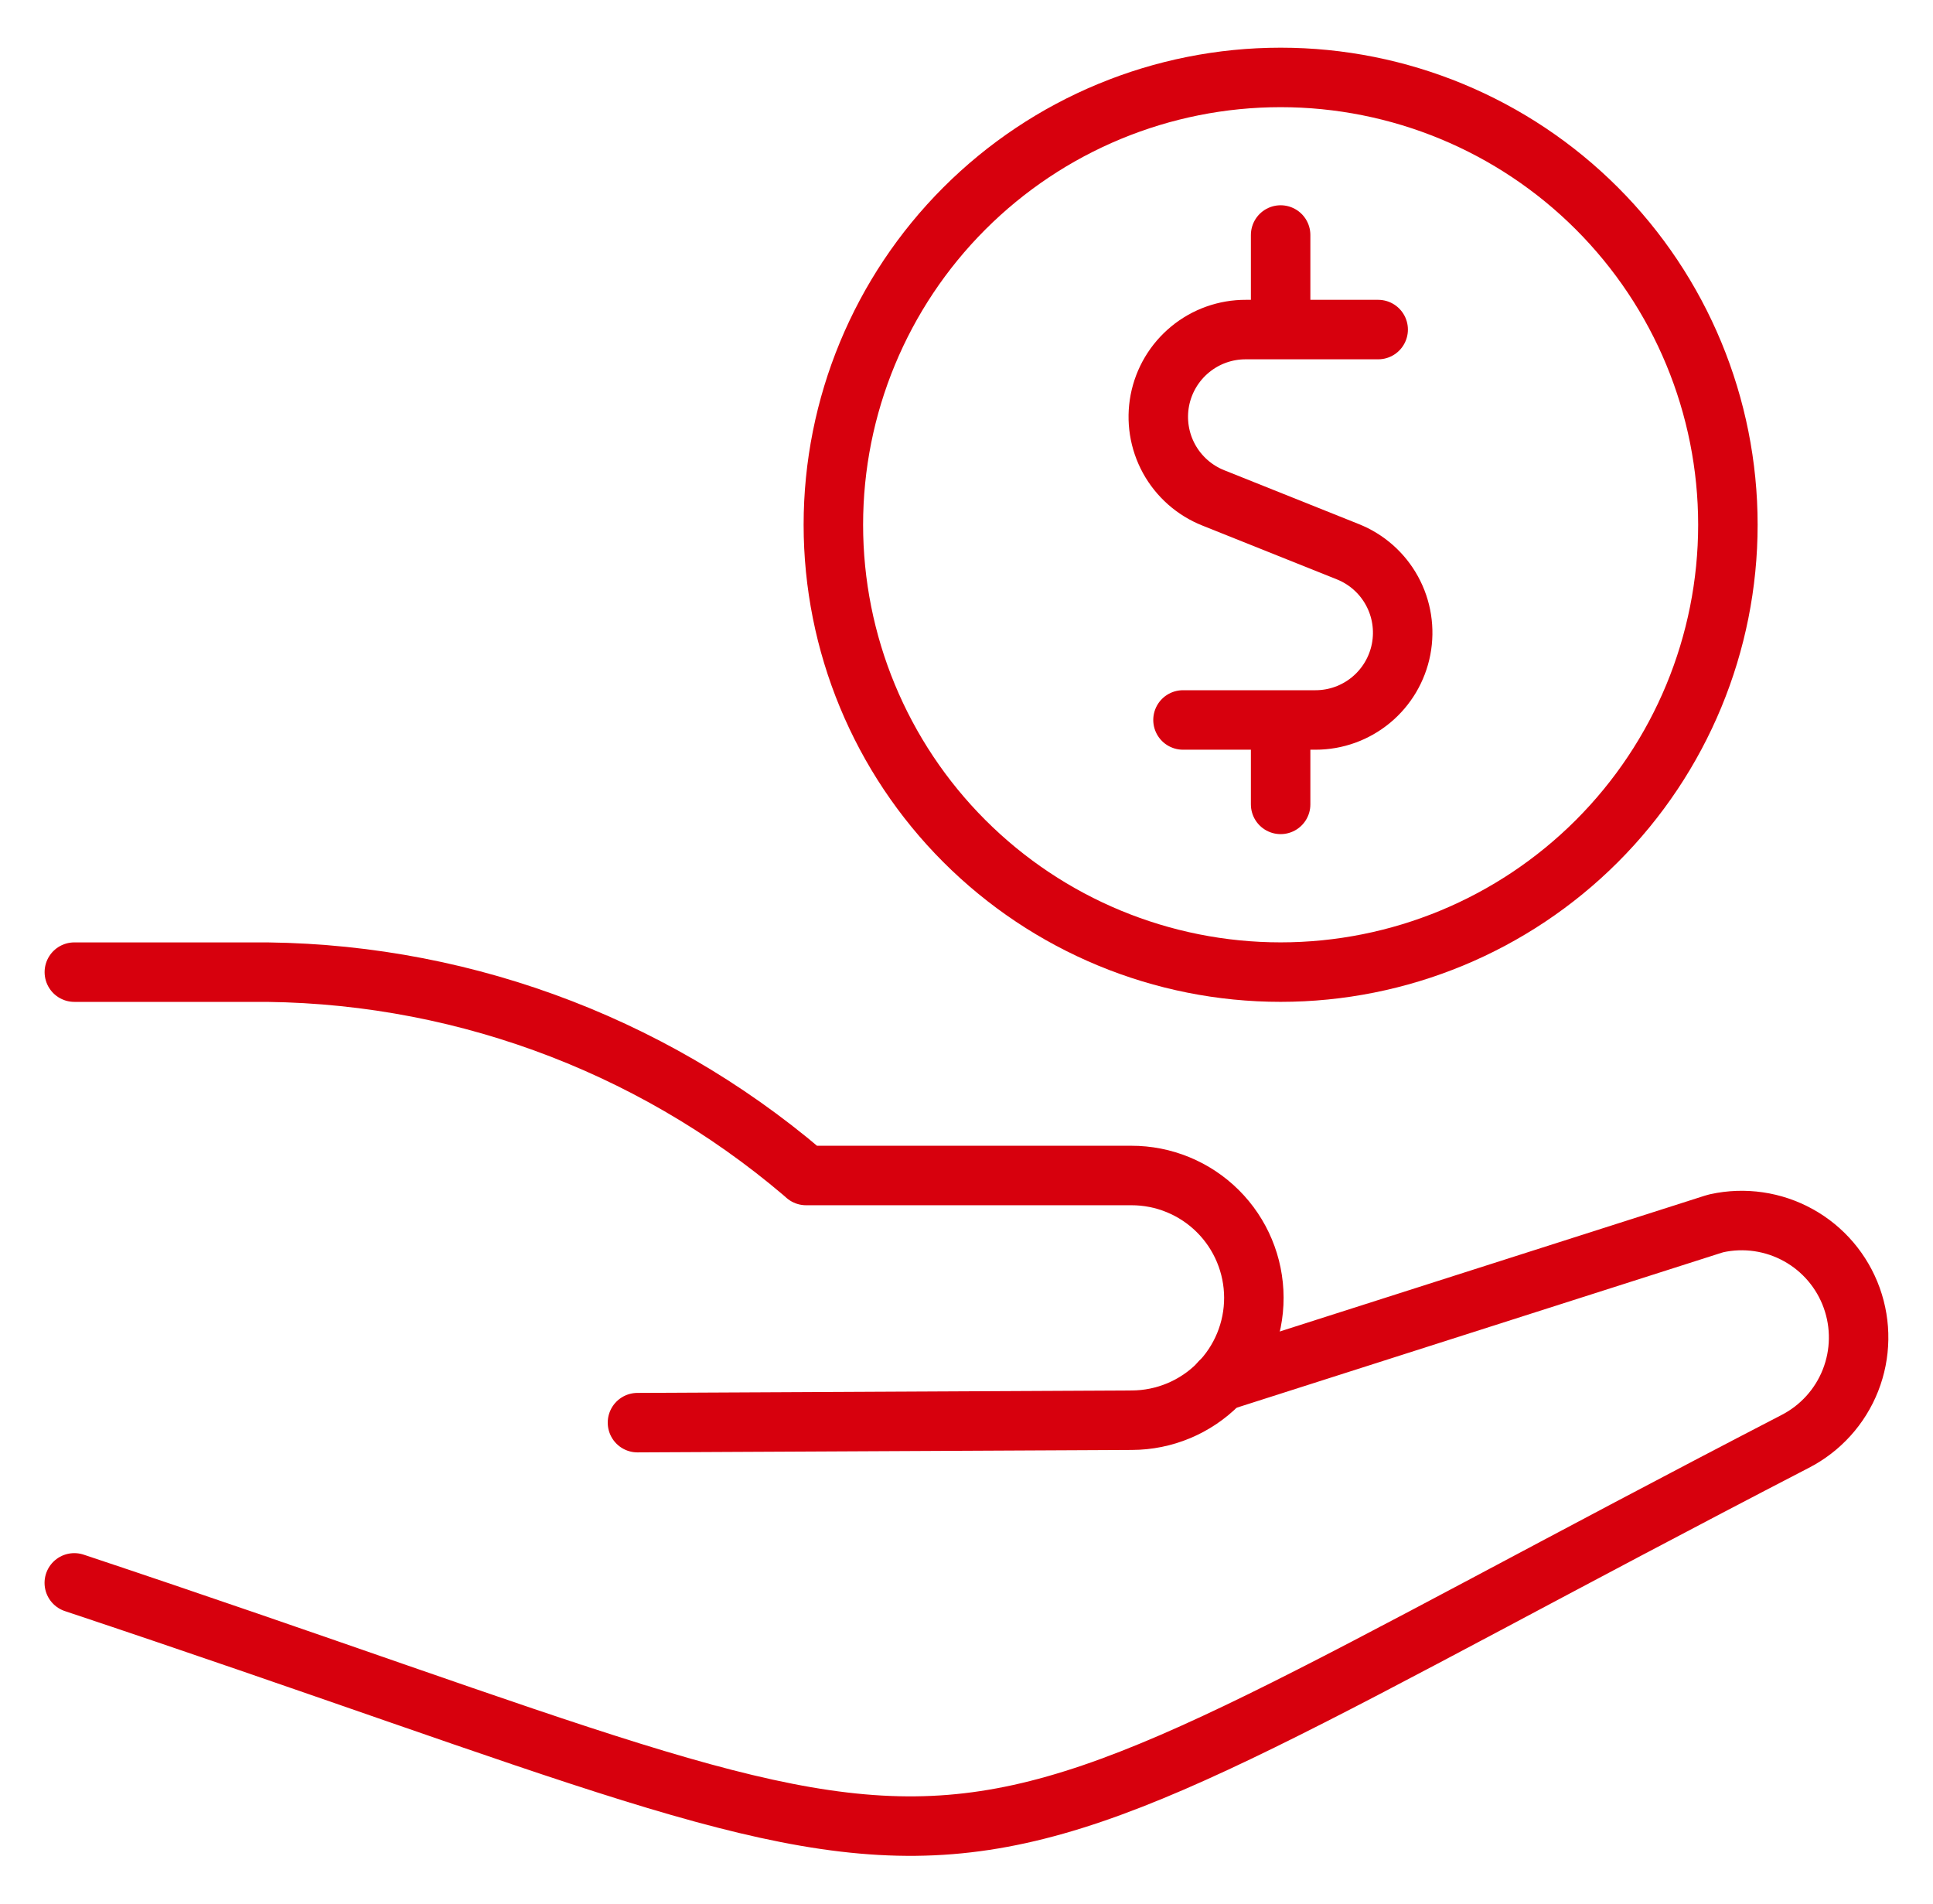
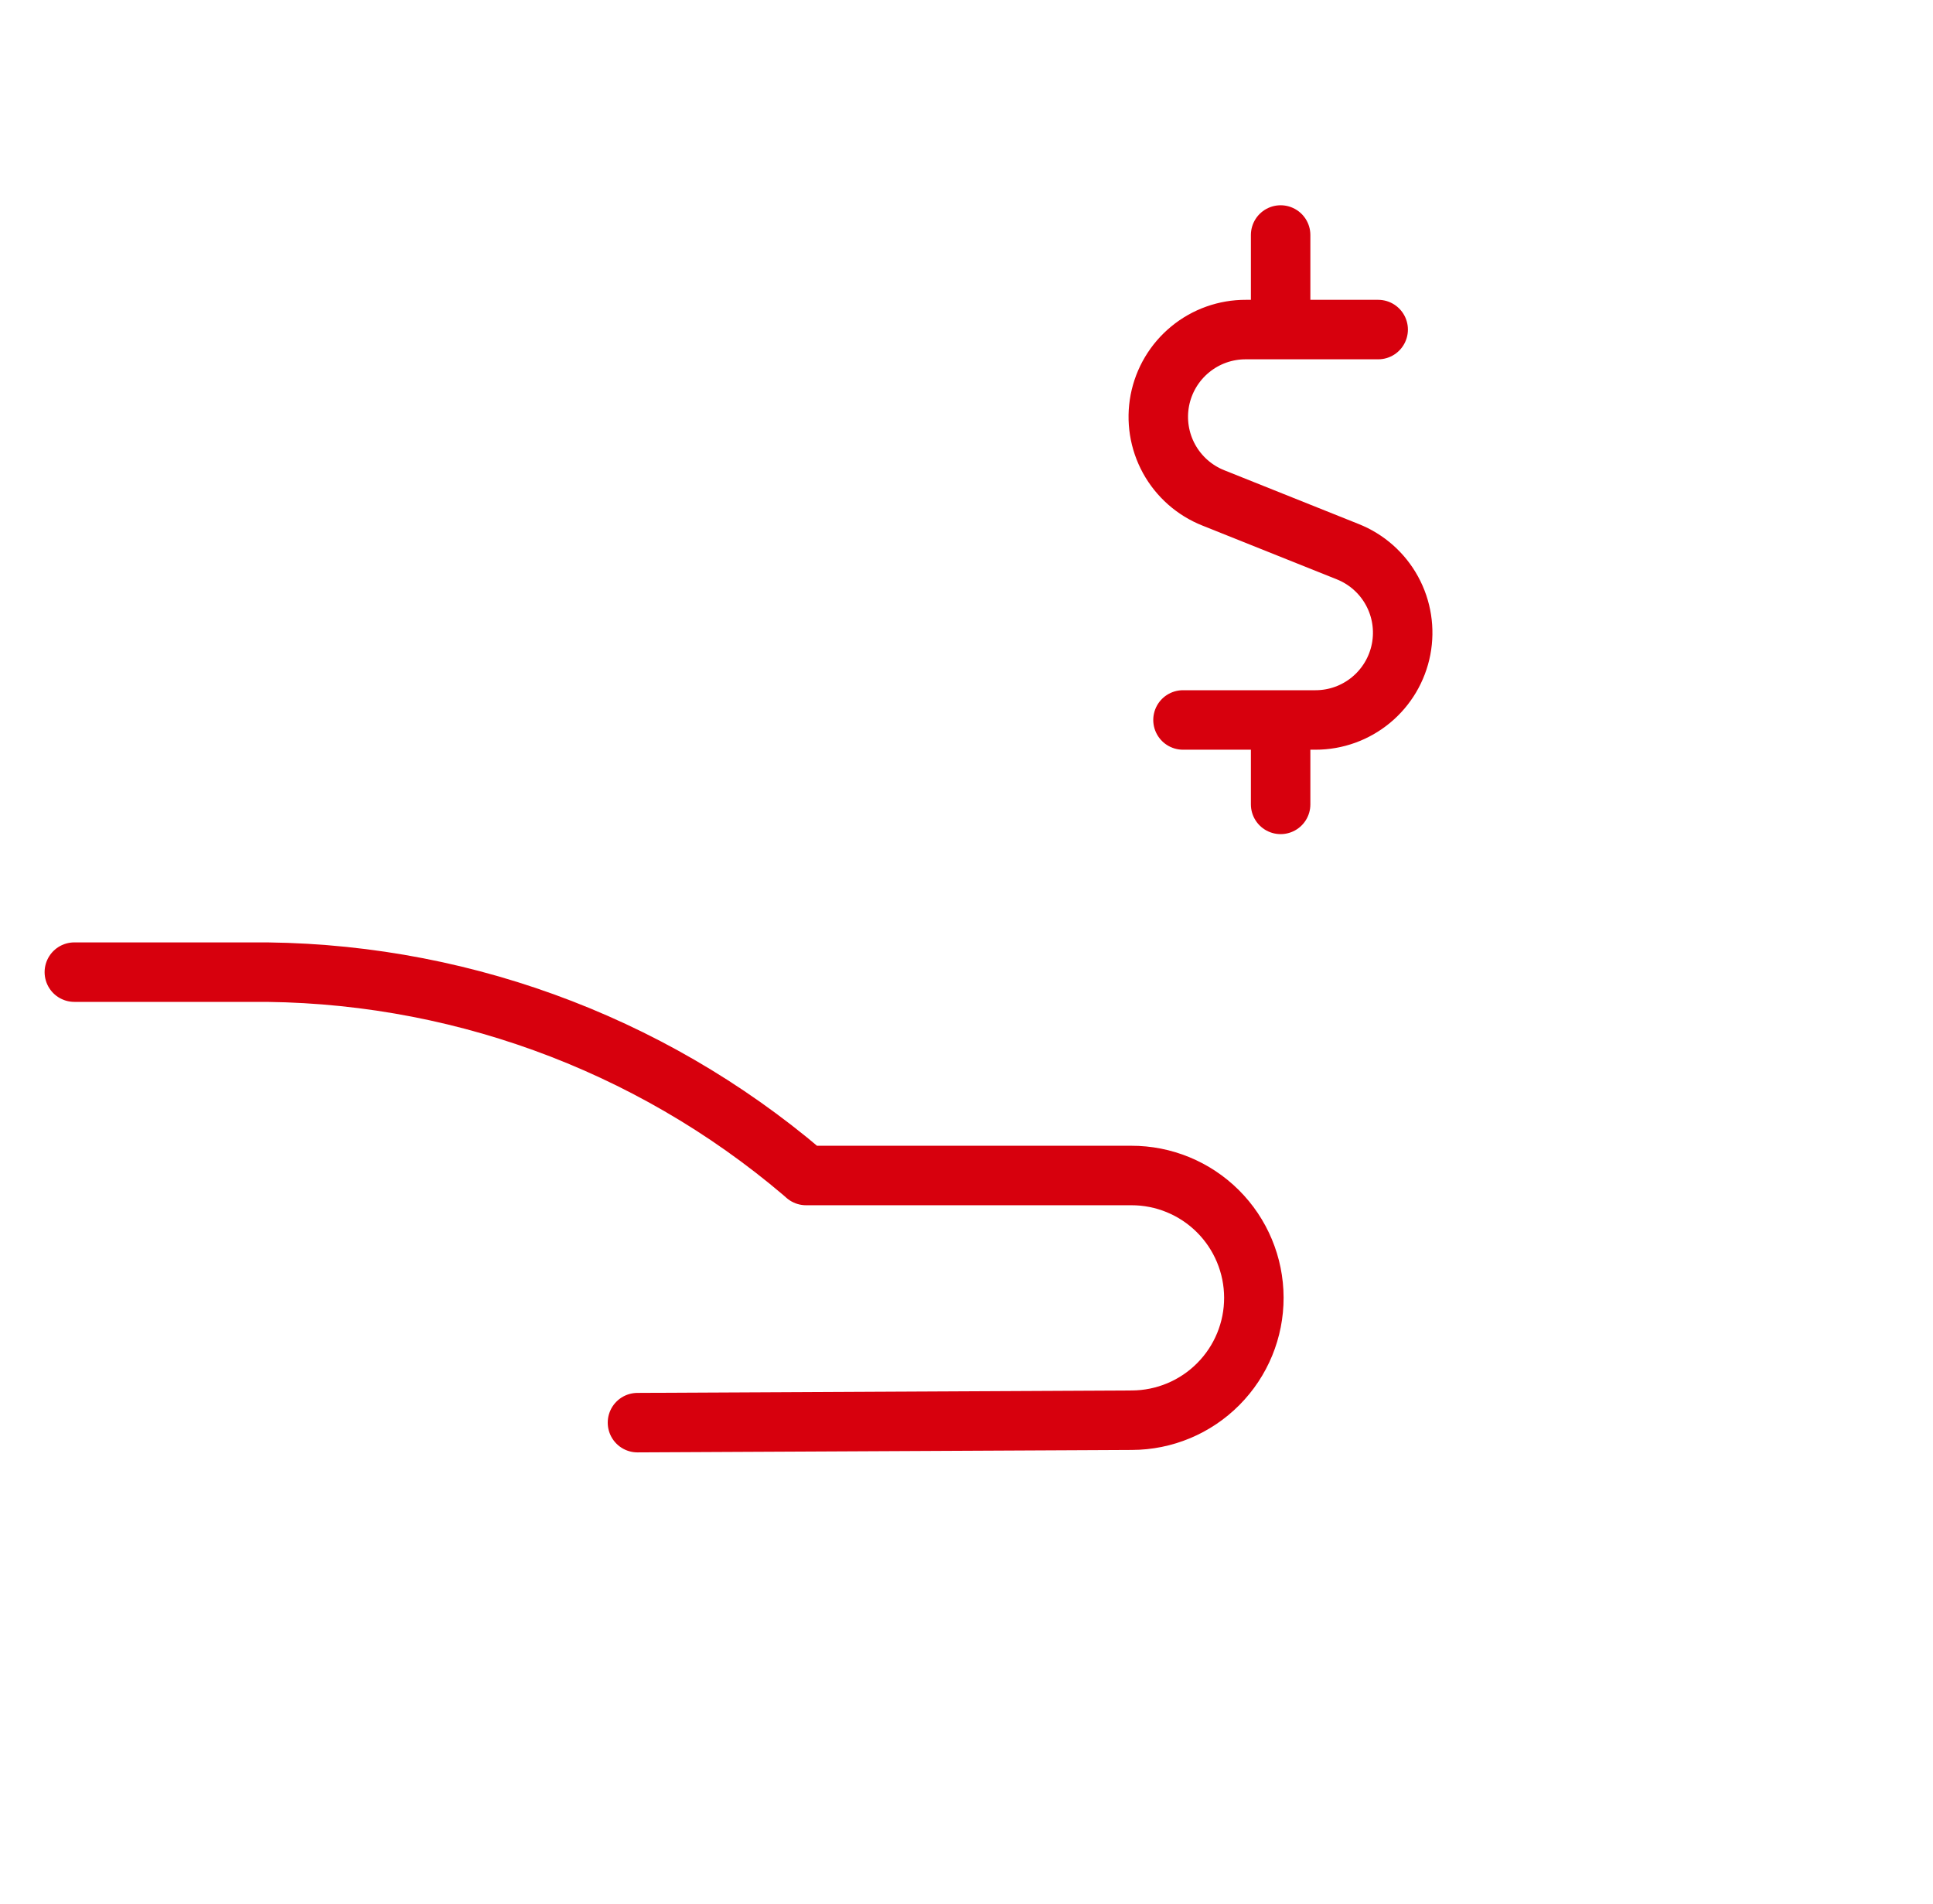
<svg xmlns="http://www.w3.org/2000/svg" fill="none" viewBox="0 0 65 64" height="64" width="65">
  <path stroke-linejoin="round" stroke-linecap="round" stroke-width="2" stroke="#D7000D" d="M46.343 11.08H41.895C41.211 11.077 40.548 11.313 40.02 11.748C39.492 12.182 39.132 12.787 39.002 13.458C38.873 14.13 38.982 14.825 39.311 15.425C39.64 16.024 40.169 16.49 40.804 16.741L45.319 18.547C45.953 18.799 46.479 19.264 46.807 19.863C47.135 20.461 47.243 21.155 47.115 21.825C46.986 22.494 46.629 23.099 46.103 23.533C45.577 23.968 44.916 24.206 44.234 24.205H39.78M43.063 11.08V7.901M43.063 27.043V24.205" />
-   <path stroke-linejoin="round" stroke-linecap="round" stroke-width="2" stroke="#D7000D" d="M41.034 46.453L57.612 41.157L57.727 41.125C58.659 40.921 59.635 41.063 60.47 41.525C61.306 41.986 61.944 42.737 62.267 43.635C62.59 44.533 62.575 45.519 62.225 46.407C61.875 47.295 61.213 48.025 60.364 48.461C27.999 65.219 36.255 64.461 2.498 53.216M28.023 17.642C28.023 21.631 29.608 25.457 32.428 28.277C35.249 31.098 39.074 32.682 43.063 32.682C47.052 32.682 50.877 31.098 53.698 28.277C56.518 25.457 58.103 21.631 58.103 17.642C58.103 13.654 56.518 9.828 53.698 7.008C50.877 4.187 47.052 2.603 43.063 2.603C39.074 2.603 35.249 4.187 32.428 7.008C29.608 9.828 28.023 13.654 28.023 17.642Z" />
  <path stroke-linejoin="round" stroke-linecap="round" stroke-width="2" stroke="#D7000D" d="M2.5 32.683H8.367C15.185 32.614 21.8 35.007 26.996 39.424L27.105 39.52H38.039C39.13 39.517 40.177 39.948 40.95 40.717C41.724 41.487 42.16 42.532 42.163 43.623C42.166 44.714 41.735 45.761 40.965 46.534C40.196 47.308 39.151 47.744 38.06 47.747L21.436 47.829" />
</svg>